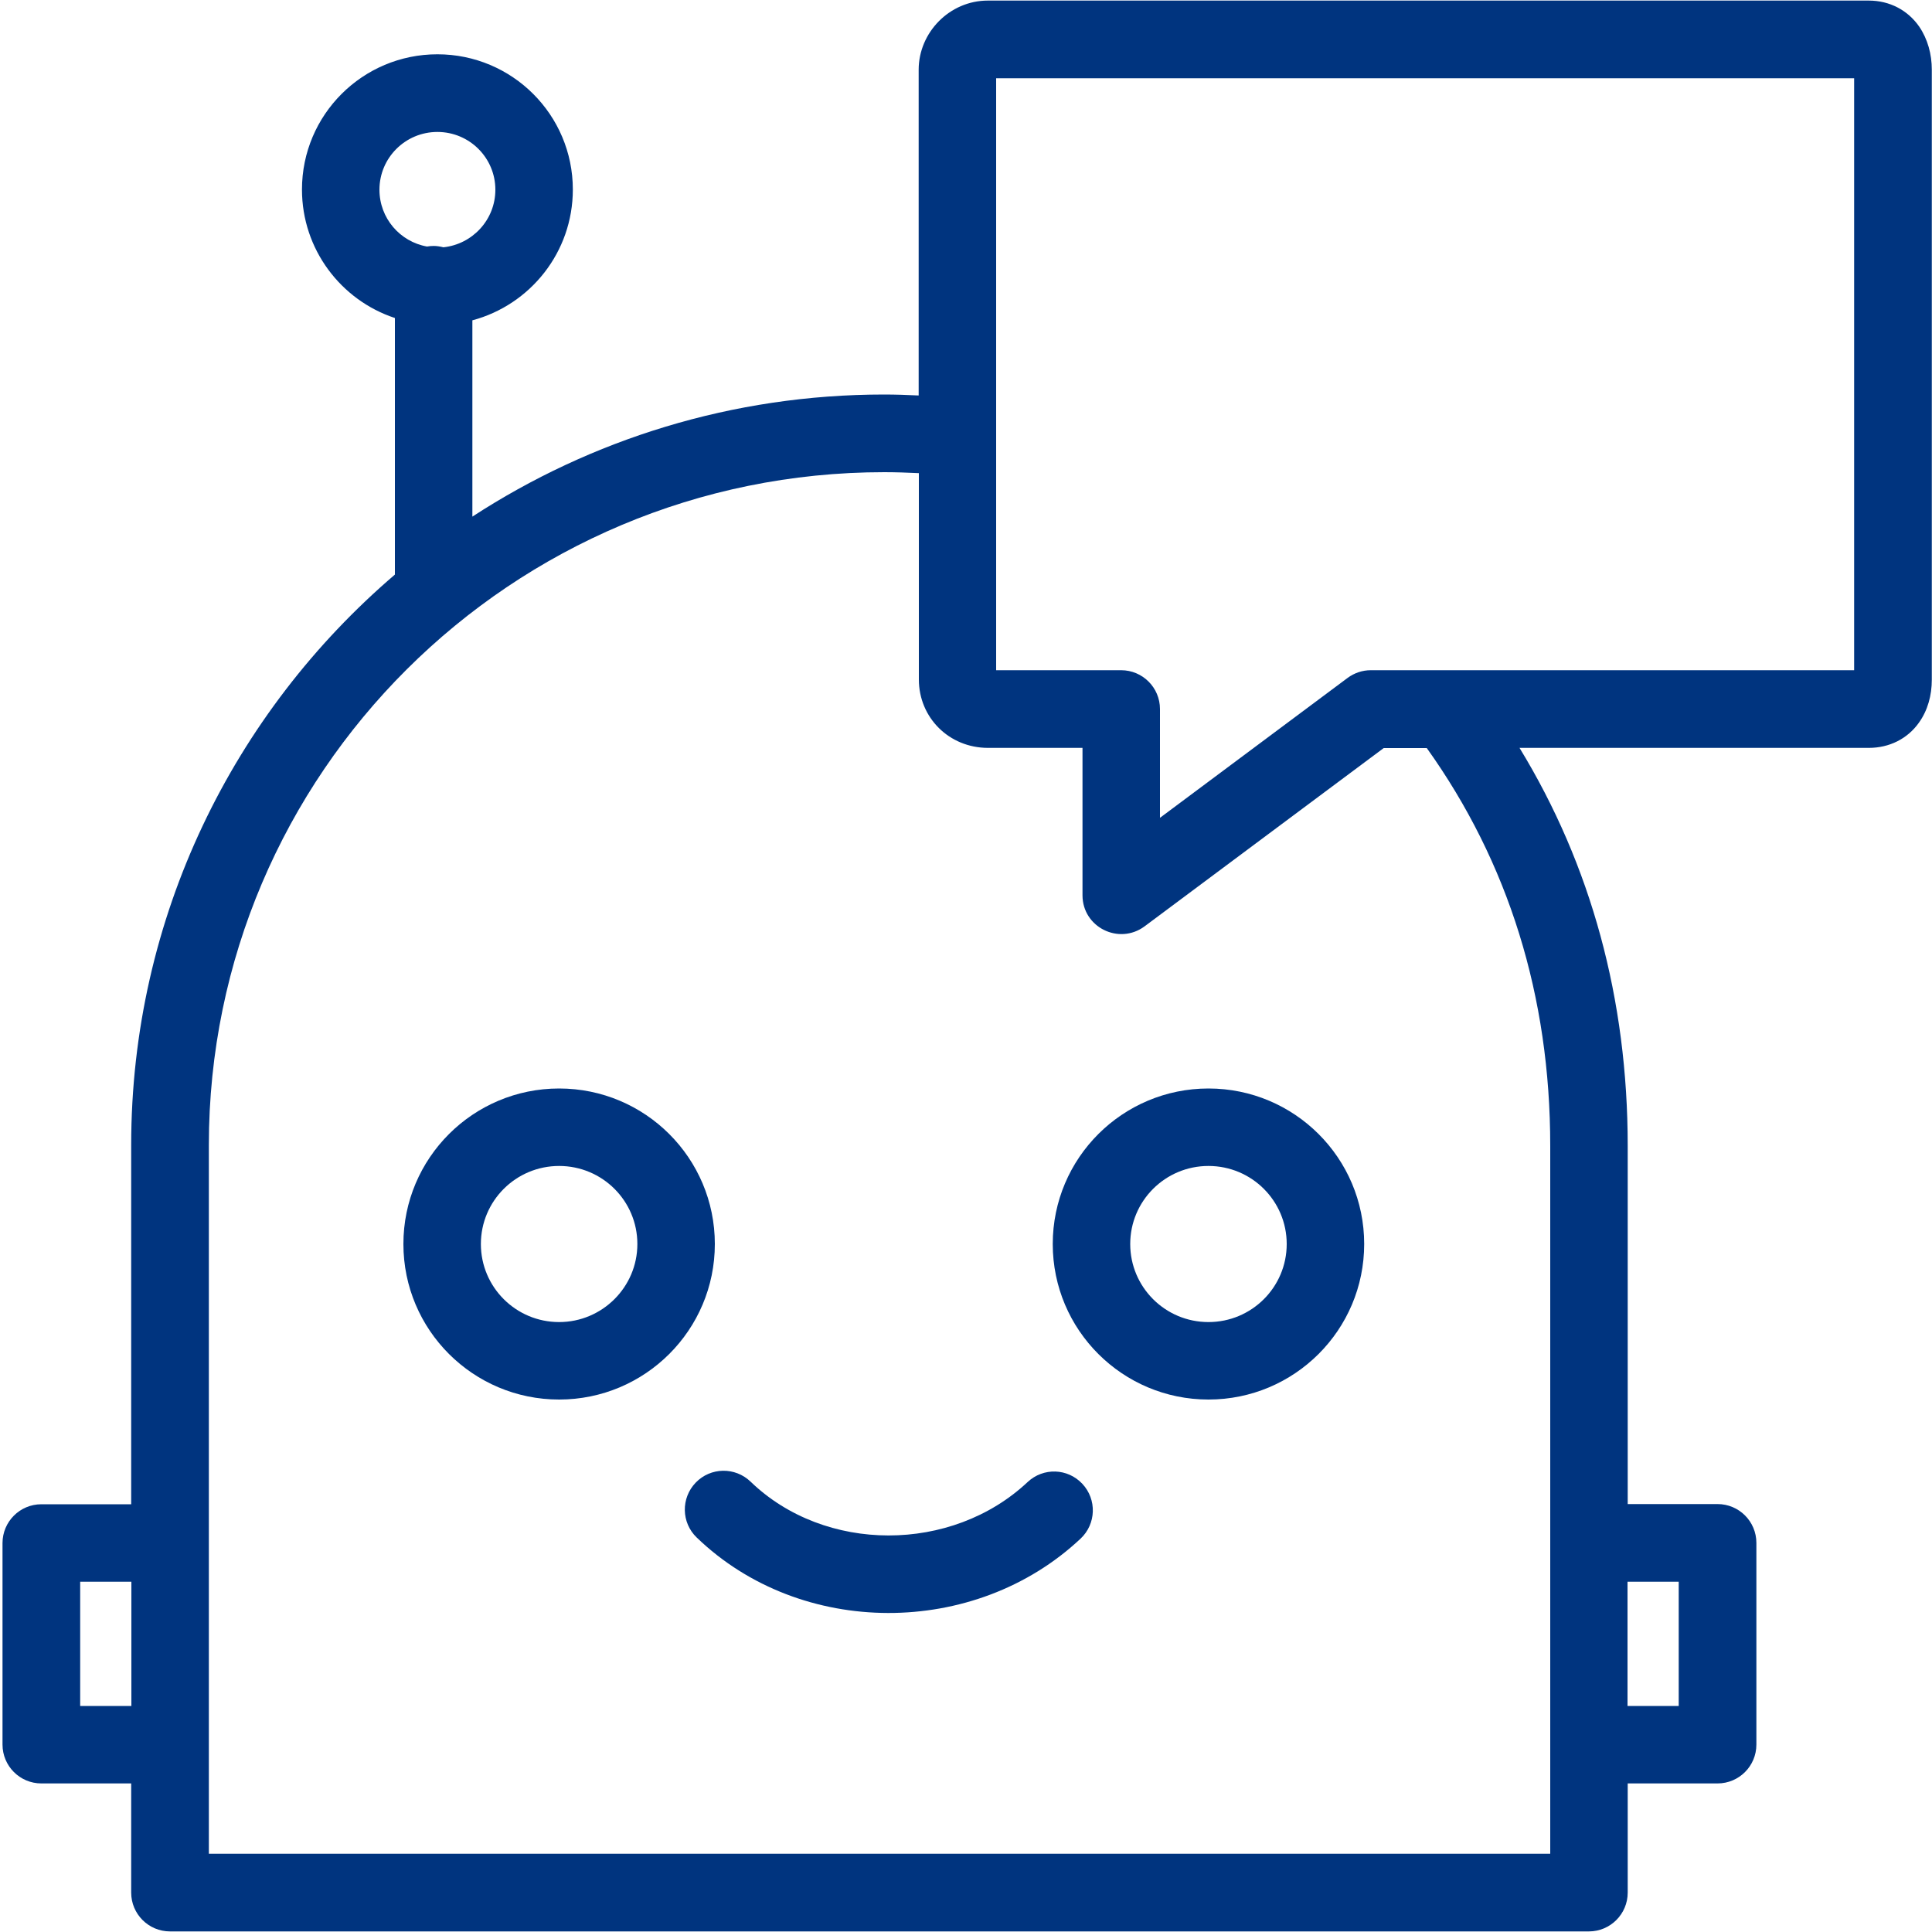
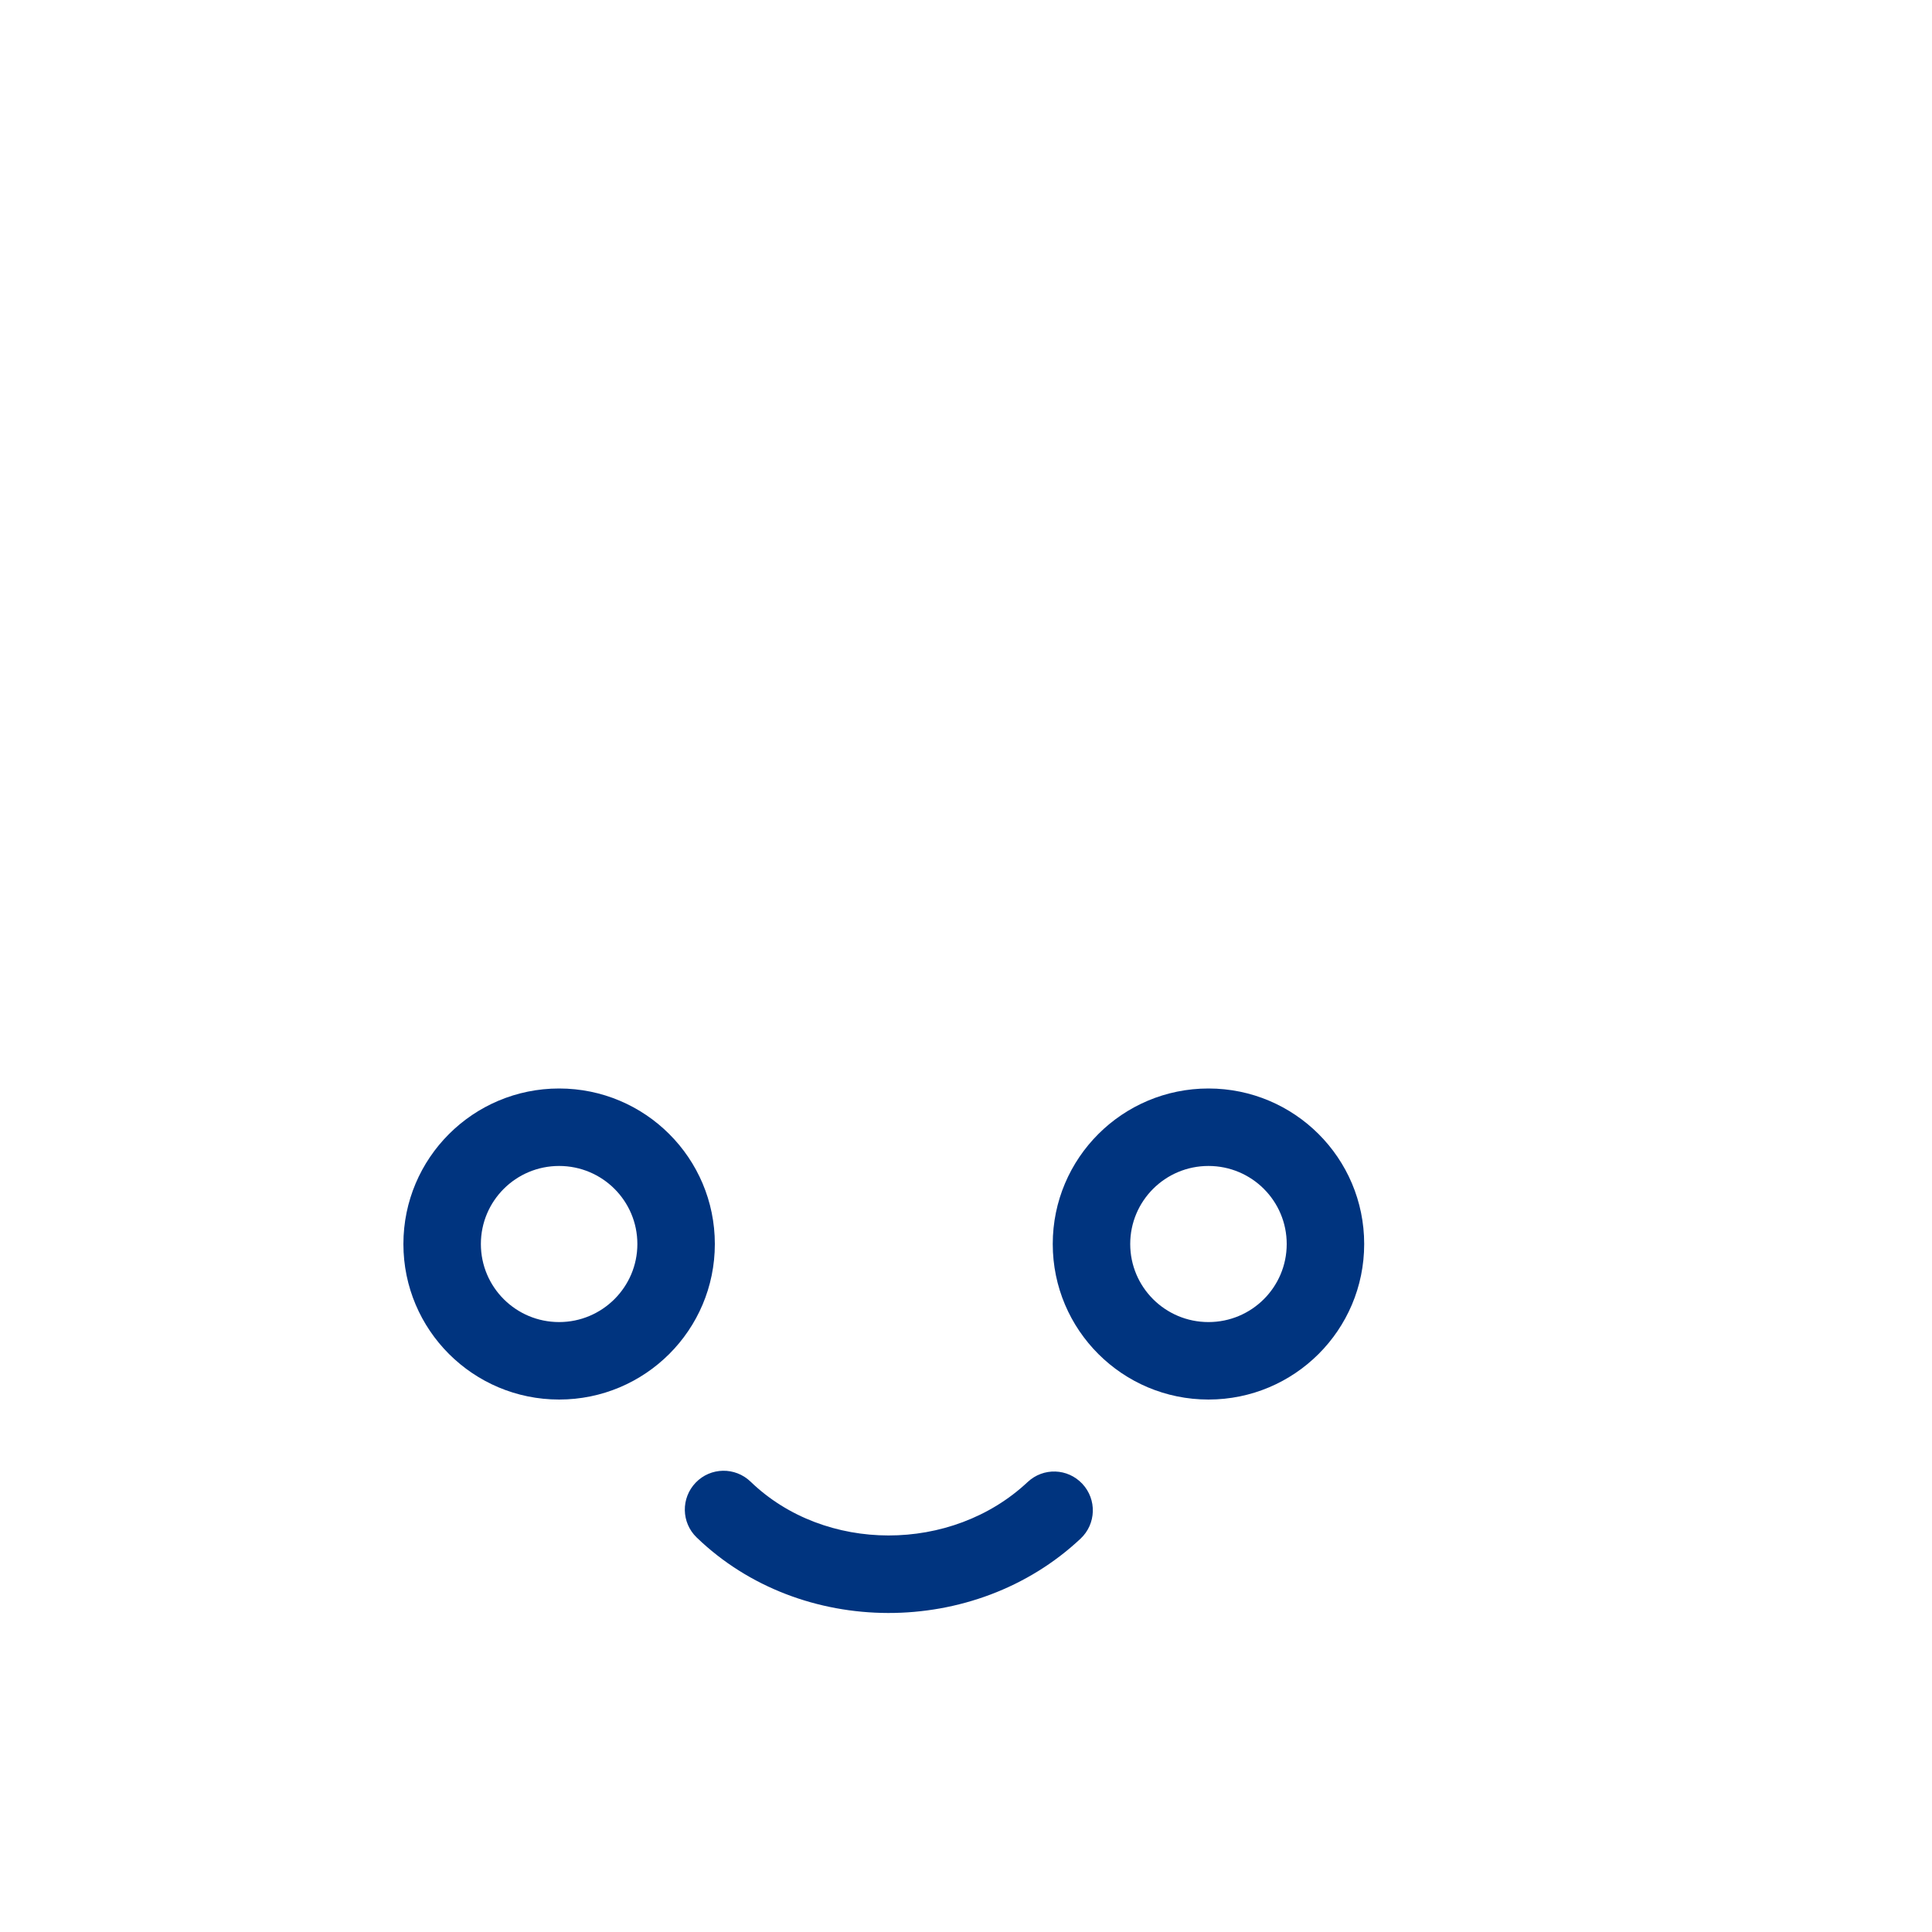
<svg xmlns="http://www.w3.org/2000/svg" version="1.1" id="Layer_1" x="0px" y="0px" viewBox="0 0 1000 1000" style="enable-background:new 0 0 1000 1000;" xml:space="preserve">
  <style type="text/css">
	.st0{fill:#00347f;}
</style>
  <title>icon-chatbot</title>
  <desc>Created with Sketch.</desc>
  <g>
    <path class="st0" d="M625.5,563.4c-44.5,0-80.6,36-80.6,80.5s36.1,80.5,80.6,80.5c44.5,0,80.6-36,80.6-80.5S670,563.4,625.5,563.4z    M625.5,684.3c-22.4,0-40.5-18.1-40.5-40.4s18.1-40.4,40.5-40.4c22.4,0,40.5,18.1,40.5,40.4S647.9,684.3,625.5,684.3z" />
    <path class="st0" d="M289.4,563.4c-44.5,0-80.6,36-80.6,80.5s36.1,80.5,80.6,80.5s80.6-36,80.6-80.5S333.9,563.4,289.4,563.4z    M289.4,684.3c-22.4,0-40.5-18.1-40.5-40.4s18.1-40.4,40.5-40.4s40.5,18.1,40.5,40.4S311.7,684.3,289.4,684.3z" />
    <path class="st0" d="M531.9,767.1c-39.3,36.9-105,36.9-143.4-0.2c-8-7.7-20.7-7.5-28.4,0.5c-7.7,8-7.5,20.7,0.5,28.4   c53.9,52,144,52,198.7,0.6c8.1-7.6,8.5-20.3,0.9-28.4C552.6,759.9,540,759.5,531.9,767.1z" />
-     <path class="st0" d="M993.4,13.8c-5.9-8.5-15.3-13.5-26.1-13.5h-456c-19.8,0-35.8,16.5-35.8,35.8v168.6c-6.1-0.3-12.1-0.5-17.9-0.5   c-78.6,0-151.8,23.3-213.1,63.2V165.8c29.9-8,52-35.2,52-67.7c0-38.7-31.4-70-70.1-70s-70.1,31.3-70.1,70c0,31,20.2,57.3,48.1,66.5   v132.8C120.9,368.8,67.9,474.6,67.9,592.7v185.9H21.4c-11.1,0-20.1,9-20.1,20.1V903c0,11.1,9,20.1,20.1,20.1h46.5v56.5   c0,11.1,9,20.1,20.1,20.1h734.4c11.1,0,20.1-9,20.1-20.1v-56.5H889c11.1,0,20.1-9,20.1-20.1V798.6c0-11.1-9-20.1-20.1-20.1h-46.5   V593.1c0-75.9-18.9-145.2-56-206h180.8c10.6,0,20-4.7,25.9-13c4.6-6.4,6.7-14.2,6.7-22.3V36.1C999.9,28.1,997.8,20.3,993.4,13.8z    M226.4,68.3c16.6,0,30,13.4,30,29.9c0,15.5-11.8,28.2-26.9,29.8c-1.6-0.4-3.3-0.7-5-0.7c-1.2,0-2.3,0.1-3.5,0.3   c-14-2.5-24.6-14.7-24.6-29.4C196.4,81.7,209.8,68.3,226.4,68.3z M41.5,883v-64.3h26.5V883H41.5z M868.9,818.7V883h-26.5v-64.3   H868.9z M802.4,593.1v205.5V903v56.5H108.1V903V798.6V592.7c0-192.3,156.7-348.3,349.6-348.3c5.7,0,11.7,0.2,17.9,0.5v106.8   c0,19.7,15.6,35.4,35.8,35.4h48.9v76.3c0,16.5,18.8,25.9,32.1,16.1l123.8-92.3h22.3C780.8,446.4,802.4,515.6,802.4,593.1z    M959.7,346.9H748.6h-39.1c-4.3,0-8.5,1.4-12,4l-97.1,72.4V367c0-11.1-9-20.1-20.1-20.1h-64.7V226.4V40.5h444.1V346.9z" />
  </g>
</svg>